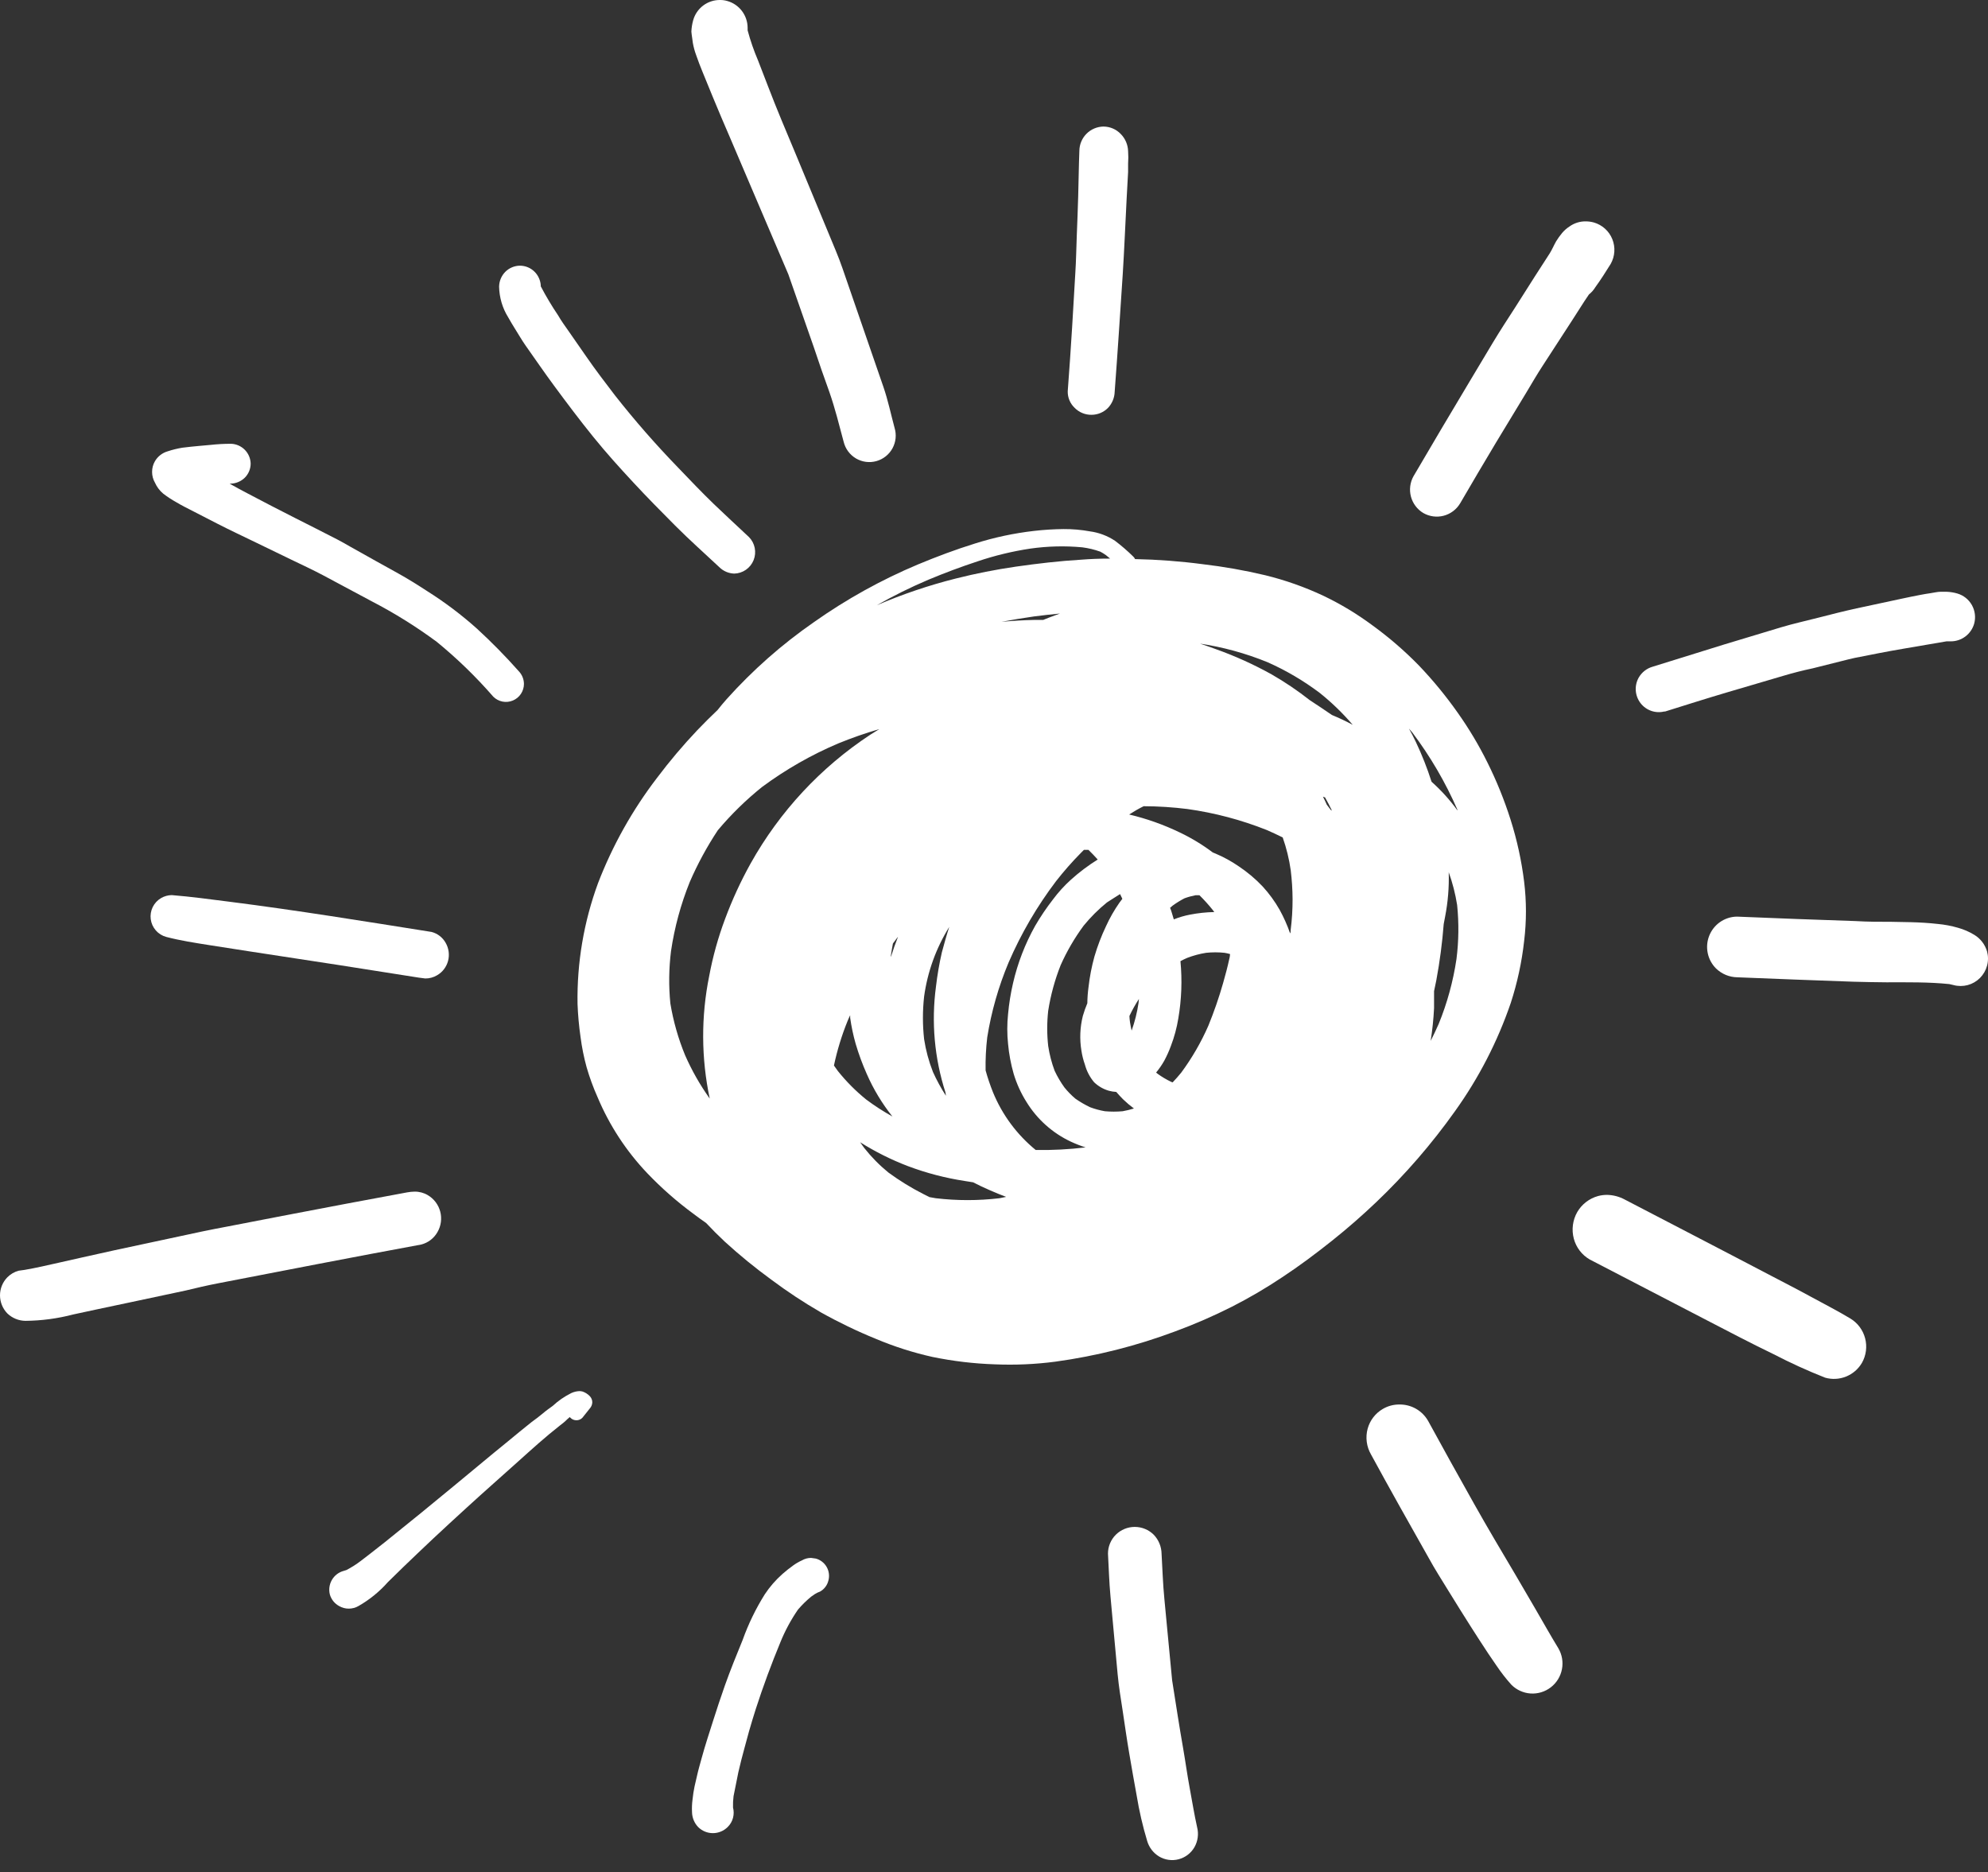
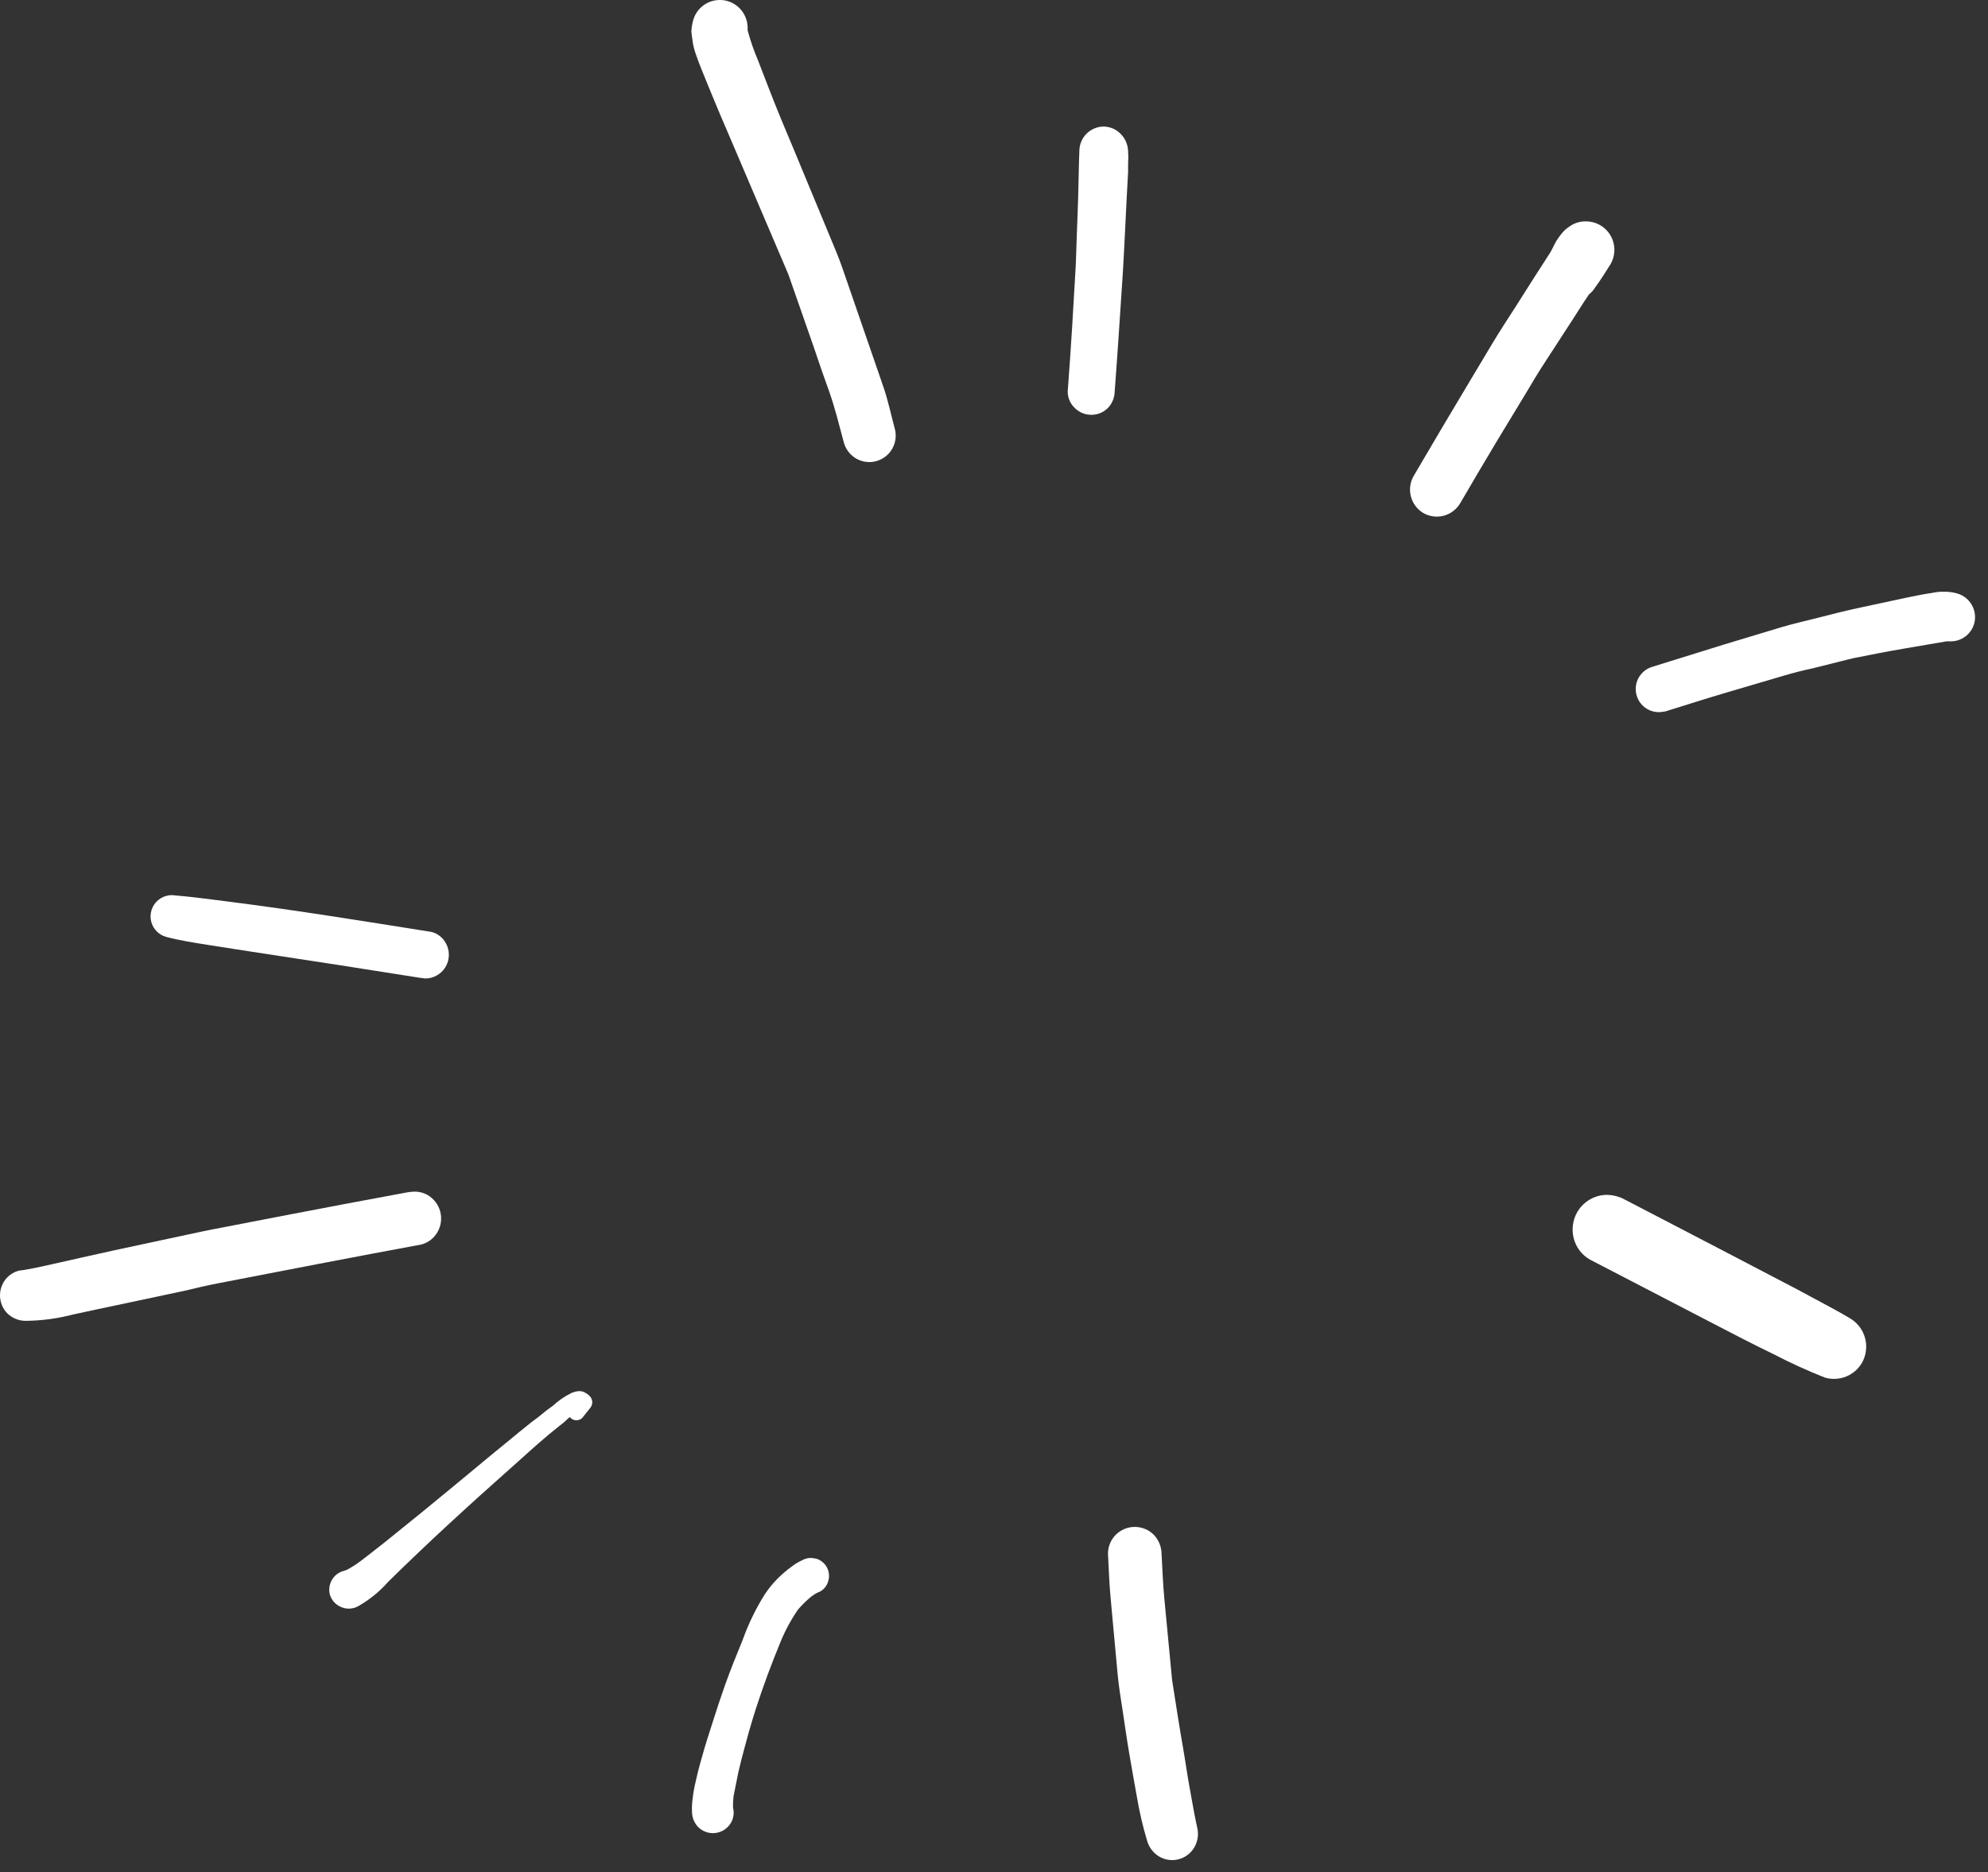
<svg xmlns="http://www.w3.org/2000/svg" width="137" height="129" viewBox="0 0 137 129" fill="none">
  <rect x="0" y="0" width="137" height="129" fill="#333333" stroke="none" />
-   <path d="M50.073 48.181C49.86 48.422 49.651 48.672 49.448 48.93C48.971 49.383 48.503 49.847 48.046 50.326C47.062 51.365 46.138 52.459 45.277 53.604C43.583 55.814 42.215 58.256 41.213 60.856C40.234 63.518 39.755 66.338 39.8 69.174C39.829 69.944 39.899 70.711 40.009 71.473C40.099 72.172 40.239 72.863 40.425 73.542C40.631 74.252 40.885 74.947 41.187 75.622C42.002 77.559 43.163 79.331 44.611 80.851C45.58 81.865 46.634 82.792 47.761 83.624C48.056 83.848 48.356 84.067 48.661 84.276C49.077 84.72 49.509 85.153 49.956 85.571C50.973 86.499 52.04 87.37 53.152 88.18C54.242 88.995 55.379 89.746 56.556 90.428C57.787 91.118 59.059 91.731 60.366 92.263C61.625 92.793 62.93 93.21 64.263 93.507C65.679 93.798 67.117 93.969 68.561 94.016C69.951 94.075 71.343 94.014 72.722 93.833C75.548 93.446 78.322 92.745 80.993 91.743C82.321 91.254 83.621 90.689 84.885 90.051C86.084 89.441 87.246 88.76 88.365 88.012C89.543 87.237 90.671 86.391 91.779 85.51C92.886 84.628 93.842 83.787 94.827 82.854C96.835 80.942 98.655 78.841 100.263 76.58C101.904 74.292 103.202 71.774 104.114 69.108C104.565 67.721 104.873 66.292 105.034 64.842C105.199 63.488 105.199 62.119 105.034 60.765C104.855 59.312 104.542 57.878 104.099 56.483C103.669 55.127 103.134 53.806 102.499 52.533C101.91 51.347 101.231 50.209 100.467 49.129C99.652 47.97 98.752 46.874 97.774 45.851C96.791 44.845 95.726 43.925 94.588 43.099C93.531 42.312 92.399 41.629 91.21 41.06C89.919 40.453 88.571 39.977 87.186 39.638C85.769 39.302 84.334 39.048 82.888 38.879C81.339 38.675 79.781 38.558 78.219 38.527C78.193 38.461 78.151 38.401 78.097 38.354C77.703 37.965 77.284 37.603 76.842 37.268C76.321 36.922 75.729 36.699 75.11 36.616C74.51 36.507 73.901 36.454 73.291 36.458C72.612 36.465 71.933 36.507 71.259 36.585C69.879 36.743 68.518 37.033 67.194 37.452C65.863 37.865 64.547 38.359 63.262 38.894C60.736 39.955 58.332 41.288 56.093 42.87C53.887 44.398 51.867 46.181 50.073 48.181ZM100.37 66.091C100.142 67.623 99.731 69.122 99.146 70.556C98.973 70.953 98.785 71.346 98.592 71.728C98.71 70.98 98.788 70.226 98.826 69.47C98.826 69.083 98.826 68.69 98.826 68.298C98.881 68.048 98.932 67.788 98.983 67.543C99.221 66.264 99.391 64.973 99.491 63.675C99.527 63.512 99.557 63.349 99.588 63.165C99.783 62.158 99.867 61.133 99.837 60.107C100.101 60.84 100.295 61.596 100.416 62.365C100.543 63.605 100.528 64.855 100.37 66.091V66.091ZM97.322 50.469C98.565 52.117 99.611 53.907 100.436 55.8V55.841C99.914 55.121 99.316 54.46 98.653 53.869C98.354 52.931 97.992 52.015 97.571 51.127C97.423 50.811 97.261 50.505 97.093 50.204L97.322 50.469ZM57.739 73.802C57.648 73.68 57.557 73.553 57.47 73.425C57.691 72.38 58.004 71.357 58.405 70.367C58.461 70.23 58.522 70.092 58.588 69.959C58.588 70.02 58.588 70.082 58.588 70.138C58.674 70.746 58.801 71.347 58.969 71.937C59.179 72.646 59.435 73.341 59.736 74.016C60.195 75.063 60.787 76.044 61.499 76.937C60.873 76.589 60.27 76.199 59.696 75.77C58.974 75.187 58.319 74.527 57.739 73.802V73.802ZM61.392 65.948C61.395 65.916 61.395 65.883 61.392 65.851C61.433 65.571 61.484 65.296 61.535 65.015L61.84 64.608L61.885 64.552C61.707 65.01 61.54 65.474 61.392 65.948V65.948ZM68.881 82.569C67.42 82.742 65.943 82.742 64.481 82.569L64.049 82.492L63.597 82.263C62.769 81.84 61.976 81.35 61.225 80.8C60.61 80.299 60.051 79.731 59.558 79.108L59.274 78.711C60.319 79.37 61.427 79.923 62.581 80.362C63.843 80.836 65.151 81.177 66.483 81.381L67.062 81.473C67.433 81.667 67.814 81.845 68.2 82.013C68.586 82.181 68.952 82.334 69.333 82.477L68.881 82.569ZM65.157 75.291L65.188 75.51C64.849 74.986 64.55 74.437 64.293 73.869C64.008 73.141 63.803 72.384 63.684 71.611C63.575 70.632 63.575 69.644 63.684 68.665C63.919 66.963 64.51 65.331 65.416 63.874C65.228 64.445 65.071 65.031 64.908 65.622C64.73 66.399 64.594 67.185 64.502 67.977C64.172 70.431 64.396 72.929 65.157 75.285V75.291ZM71.381 79.251C70.081 78.19 69.066 76.82 68.429 75.265C68.232 74.774 68.063 74.272 67.921 73.761C67.907 73.002 67.945 72.243 68.033 71.488C68.316 69.715 68.811 67.981 69.506 66.325C70.368 64.331 71.466 62.449 72.778 60.719C73.308 60.041 73.876 59.395 74.48 58.782L74.698 58.563H75.008C75.232 58.777 75.44 59.001 75.648 59.23C74.992 59.638 74.373 60.104 73.799 60.622C73.346 61.031 72.935 61.483 72.57 61.973C72.118 62.554 71.705 63.165 71.335 63.802C70.642 65.04 70.129 66.37 69.811 67.752C69.649 68.451 69.535 69.159 69.47 69.873C69.397 70.561 69.397 71.254 69.47 71.942C69.533 72.632 69.661 73.315 69.851 73.981C70.058 74.674 70.359 75.337 70.746 75.948C71.476 77.133 72.536 78.079 73.794 78.67C74.124 78.824 74.463 78.957 74.81 79.067C73.672 79.204 72.526 79.264 71.381 79.246V79.251ZM68.967 42.859C69.73 42.712 70.492 42.589 71.269 42.477C71.858 42.401 72.453 42.335 73.047 42.279L72.697 42.406C72.427 42.503 72.158 42.61 71.894 42.717H71.33C70.537 42.732 69.75 42.783 68.967 42.854V42.859ZM78.458 69.129C78.362 69.773 78.203 70.406 77.985 71.019C77.945 70.836 77.904 70.647 77.874 70.454C77.843 70.26 77.843 70.158 77.833 70.01C78.024 69.605 78.243 69.213 78.488 68.838L78.458 69.129ZM84.717 66.07C84.595 66.631 84.448 67.187 84.29 67.737C84.006 68.735 83.666 69.717 83.274 70.678C82.772 71.825 82.143 72.912 81.399 73.919C81.211 74.149 81.013 74.373 80.81 74.587L80.724 74.557C80.394 74.4 80.08 74.215 79.784 74.001L79.672 73.909C79.884 73.653 80.073 73.379 80.236 73.089C80.412 72.76 80.565 72.42 80.693 72.069C80.926 71.46 81.096 70.828 81.201 70.184C81.425 68.879 81.475 67.551 81.349 66.234C81.501 66.152 81.653 66.076 81.811 66.009C82.233 65.847 82.67 65.729 83.117 65.658C83.539 65.614 83.965 65.614 84.387 65.658C84.515 65.679 84.643 65.708 84.768 65.744V65.744C84.763 65.872 84.742 65.974 84.717 66.076V66.07ZM80.653 62.544L80.805 62.411C81.066 62.221 81.341 62.05 81.628 61.901C81.874 61.811 82.127 61.742 82.385 61.692H82.659C82.986 62.014 83.293 62.354 83.579 62.712L83.681 62.849C83.118 62.86 82.557 62.92 82.004 63.028C81.624 63.101 81.251 63.21 80.891 63.354C80.8 63.084 80.744 62.814 80.632 62.548L80.653 62.544ZM91.703 55.806L91.433 55.449C91.352 55.26 91.261 55.077 91.169 54.898L91.317 54.954C91.484 55.25 91.642 55.551 91.789 55.861L91.703 55.806ZM82.634 44.343C84.251 44.581 85.834 45.014 87.349 45.632C88.624 46.197 89.831 46.907 90.946 47.747C91.772 48.407 92.534 49.145 93.222 49.949V49.949C92.757 49.698 92.278 49.471 91.789 49.271C91.281 48.92 90.773 48.583 90.265 48.252C89.432 47.596 88.552 47.001 87.633 46.473C86.39 45.782 85.092 45.195 83.752 44.72C83.393 44.587 83.027 44.46 82.654 44.338L82.634 44.343ZM78.813 55.556C79.821 55.559 80.827 55.624 81.826 55.749C83.701 56.011 85.538 56.497 87.298 57.197C87.669 57.36 88.034 57.528 88.395 57.707C88.654 58.441 88.84 59.199 88.949 59.97C89.029 60.629 89.072 61.293 89.076 61.957C89.078 62.67 89.034 63.381 88.944 64.088C88.944 64.164 88.944 64.241 88.908 64.322C88.713 63.759 88.47 63.213 88.182 62.691C87.854 62.114 87.462 61.575 87.013 61.086C86.519 60.563 85.966 60.098 85.367 59.699C84.87 59.356 84.339 59.064 83.782 58.828L83.574 58.741C82.865 58.207 82.104 57.746 81.303 57.365C80.188 56.827 79.017 56.411 77.813 56.127C78.138 55.918 78.473 55.724 78.813 55.556ZM77.188 61.611L77.345 61.937C77.279 62.029 77.213 62.12 77.142 62.207C76.787 62.714 76.479 63.254 76.222 63.818C75.9 64.495 75.631 65.197 75.42 65.918C75.229 66.609 75.093 67.315 75.013 68.028C74.963 68.394 74.936 68.764 74.932 69.134C74.811 69.419 74.708 69.712 74.622 70.01C74.425 70.793 74.392 71.609 74.525 72.406C74.574 72.731 74.654 73.05 74.764 73.359C74.884 73.807 75.101 74.223 75.399 74.577C75.686 74.852 76.034 75.054 76.415 75.163C76.582 75.208 76.752 75.235 76.924 75.245C77.071 75.418 77.233 75.586 77.396 75.754C77.631 75.981 77.88 76.192 78.143 76.386C77.888 76.465 77.628 76.528 77.365 76.575C76.958 76.611 76.549 76.611 76.141 76.575C75.795 76.515 75.454 76.423 75.125 76.3C74.77 76.132 74.43 75.934 74.109 75.709C73.833 75.475 73.579 75.216 73.352 74.934C73.091 74.572 72.865 74.186 72.676 73.782C72.47 73.23 72.322 72.657 72.234 72.075C72.145 71.272 72.145 70.461 72.234 69.659C72.403 68.58 72.691 67.523 73.093 66.509C73.521 65.547 74.053 64.634 74.678 63.787C75.157 63.2 75.695 62.664 76.283 62.187C76.614 61.978 76.898 61.789 77.188 61.611ZM63.978 39.949C65.086 39.485 66.219 39.062 67.362 38.685C68.55 38.284 69.77 37.989 71.01 37.803C72.196 37.635 73.398 37.605 74.591 37.717C75.011 37.772 75.423 37.871 75.821 38.013C75.959 38.084 76.091 38.166 76.217 38.257L76.502 38.492C75.824 38.492 75.159 38.517 74.505 38.568C72.981 38.66 71.503 38.833 70.009 39.047C68.619 39.248 67.24 39.52 65.879 39.863C64.014 40.332 62.189 40.949 60.422 41.708C61.573 41.053 62.76 40.466 63.978 39.949V39.949ZM60.585 50.25L59.97 50.632C56.557 52.88 53.733 55.919 51.734 59.49C51.048 60.722 50.457 62.005 49.966 63.328C49.489 64.602 49.123 65.915 48.874 67.253C48.307 70.042 48.319 72.919 48.91 75.703C48.244 74.769 47.675 73.768 47.213 72.717C46.741 71.57 46.4 70.373 46.197 69.149C46.077 67.948 46.093 66.738 46.242 65.54C46.483 63.908 46.916 62.31 47.533 60.78C48.072 59.536 48.72 58.342 49.468 57.212C50.385 56.121 51.406 55.122 52.517 54.23C54.144 53.026 55.907 52.018 57.77 51.228C58.686 50.854 59.62 50.527 60.569 50.25H60.585Z" fill="white" />
  <path d="M75.227 28.584C75.648 28.582 76.052 28.413 76.349 28.115C76.64 27.811 76.807 27.409 76.817 26.988C77.02 24.297 77.193 21.601 77.371 18.91C77.482 17.172 77.548 15.439 77.64 13.701C77.675 13.089 77.706 12.473 77.741 11.856C77.741 11.662 77.741 11.468 77.741 11.275C77.762 10.988 77.762 10.7 77.741 10.413C77.727 9.969 77.546 9.546 77.233 9.231C77.08 9.071 76.896 8.944 76.693 8.856C76.49 8.769 76.271 8.723 76.05 8.721C75.609 8.725 75.187 8.903 74.876 9.215C74.564 9.528 74.387 9.951 74.383 10.393C74.343 11.412 74.332 12.477 74.302 13.517C74.276 14.425 74.241 15.327 74.205 16.229C74.17 17.131 74.16 17.951 74.104 18.813C74.033 20.051 73.957 21.29 73.885 22.529C73.794 24.01 73.692 25.49 73.581 26.968C73.577 27.178 73.617 27.386 73.697 27.58C73.778 27.774 73.897 27.949 74.048 28.094C74.2 28.253 74.384 28.378 74.586 28.462C74.789 28.546 75.007 28.588 75.227 28.584V28.584Z" fill="white" />
  <path d="M98.084 35.352C98.51 35.596 99.015 35.664 99.49 35.539C99.965 35.414 100.372 35.107 100.624 34.684C101.442 33.288 102.255 31.891 103.088 30.51L105.207 27.013C105.562 26.422 105.908 25.821 106.284 25.245L108.316 22.115L109.195 20.744L109.5 20.291C109.678 20.149 109.829 19.976 109.947 19.781C110.318 19.271 110.663 18.726 110.999 18.186C111.144 17.928 111.23 17.64 111.249 17.344C111.269 17.048 111.221 16.752 111.109 16.477C110.998 16.202 110.826 15.956 110.606 15.758C110.386 15.56 110.124 15.414 109.84 15.332C109.657 15.28 109.467 15.255 109.276 15.255C108.876 15.249 108.484 15.373 108.159 15.607C107.968 15.73 107.797 15.881 107.65 16.055C107.498 16.238 107.358 16.433 107.234 16.636C107.076 16.912 106.96 17.202 106.792 17.467L105.776 19.042L104.394 21.218C103.886 22.003 103.378 22.783 102.895 23.583L101.269 26.3C99.969 28.468 98.682 30.641 97.408 32.819C97.17 33.246 97.107 33.75 97.233 34.223C97.36 34.696 97.665 35.101 98.084 35.352Z" fill="white" />
  <path d="M114.692 49.047C116.13 48.598 117.567 48.14 119.015 47.712L122.912 46.565C123.578 46.366 124.243 46.198 124.919 46.055L126.951 45.545C127.236 45.474 127.525 45.398 127.815 45.336C128.927 45.117 130.04 44.893 131.163 44.704L134.14 44.195C134.238 44.19 134.337 44.19 134.435 44.195C134.801 44.196 135.157 44.076 135.449 43.854C135.741 43.632 135.952 43.32 136.05 42.966C136.165 42.537 136.106 42.079 135.888 41.692C135.669 41.305 135.308 41.02 134.882 40.897C134.652 40.831 134.415 40.791 134.176 40.78C134.018 40.78 133.866 40.78 133.703 40.78C133.541 40.78 133.256 40.841 133.032 40.877C132.809 40.912 132.585 40.943 132.362 40.989C131.92 41.075 131.478 41.162 131.036 41.259C130.02 41.473 128.99 41.694 127.947 41.922C127.068 42.115 126.204 42.334 125.33 42.559C124.457 42.783 123.598 42.971 122.744 43.226L118.807 44.414C117.166 44.923 115.525 45.433 113.889 45.943C113.49 46.056 113.15 46.319 112.939 46.677C112.78 46.951 112.706 47.266 112.727 47.583C112.748 47.899 112.862 48.202 113.055 48.453C113.248 48.704 113.511 48.892 113.811 48.992C114.11 49.092 114.433 49.101 114.738 49.016L114.692 49.047Z" fill="white" />
-   <path d="M134.923 63.93C134.473 63.8 134.012 63.713 133.546 63.67C132.921 63.599 132.291 63.563 131.666 63.547L130.35 63.522C129.527 63.522 128.704 63.522 127.876 63.471C125.158 63.379 122.44 63.282 119.722 63.165H119.651C119.245 63.18 118.852 63.313 118.521 63.548C118.19 63.783 117.934 64.111 117.786 64.49C117.637 64.869 117.603 65.283 117.686 65.681C117.769 66.08 117.966 66.445 118.253 66.733C118.647 67.118 119.172 67.337 119.722 67.345C122.394 67.457 125.066 67.554 127.739 67.65C128.496 67.676 129.263 67.681 130.005 67.691C131.447 67.691 132.906 67.666 134.338 67.814L134.623 67.88C134.943 67.967 135.28 67.967 135.601 67.882C135.921 67.796 136.213 67.627 136.448 67.392C136.682 67.156 136.851 66.863 136.936 66.542C137.022 66.22 137.021 65.882 136.934 65.561C136.796 65.09 136.488 64.686 136.071 64.429C135.713 64.209 135.327 64.041 134.923 63.93V63.93Z" fill="white" />
  <path d="M110.12 82.421C109.522 82.588 109.012 82.981 108.697 83.517C108.377 84.076 108.291 84.739 108.458 85.362C108.62 85.964 109.013 86.477 109.551 86.789L117.613 90.973C119.138 91.763 120.662 92.564 122.216 93.313C123.373 93.914 124.56 94.455 125.773 94.934C126.249 95.07 126.757 95.044 127.216 94.859C127.676 94.675 128.062 94.343 128.313 93.914C128.604 93.4 128.682 92.793 128.532 92.221C128.382 91.65 128.016 91.16 127.51 90.856C126.606 90.311 125.666 89.837 124.736 89.327C123.807 88.817 122.948 88.384 122.049 87.91C120.23 86.952 118.401 86.009 116.577 85.056L111.979 82.666C111.601 82.46 111.18 82.348 110.75 82.339C110.537 82.338 110.325 82.365 110.12 82.421V82.421Z" fill="white" />
-   <path d="M99.857 109.689C100.348 110.488 100.846 111.284 101.351 112.08C101.747 112.706 102.154 113.328 102.56 113.945C102.748 114.23 102.941 114.511 103.134 114.786C103.442 115.244 103.782 115.68 104.15 116.091C104.504 116.448 104.976 116.664 105.478 116.698C105.979 116.731 106.476 116.579 106.874 116.271C107.272 115.964 107.544 115.52 107.639 115.025C107.735 114.53 107.647 114.018 107.392 113.583C106.843 112.686 106.33 111.764 105.801 110.856C105.354 110.082 104.904 109.31 104.45 108.542C103.48 106.906 102.509 105.275 101.58 103.619C100.513 101.723 99.458 99.82 98.414 97.91C98.215 97.563 97.927 97.275 97.579 97.077C97.232 96.879 96.838 96.778 96.438 96.784C96.037 96.78 95.641 96.886 95.295 97.09C94.78 97.389 94.404 97.88 94.248 98.456C94.169 98.75 94.148 99.058 94.188 99.36C94.227 99.663 94.325 99.955 94.477 100.219C95.778 102.61 97.114 104.985 98.455 107.355C98.887 108.15 99.385 108.914 99.857 109.689Z" fill="white" />
  <path d="M81.531 120.458C81.257 118.904 81.023 117.344 80.775 115.785C80.659 114.602 80.546 113.413 80.434 112.217C80.368 111.539 80.307 110.856 80.241 110.178C80.139 109.159 80.109 108.104 80.048 107.069C80.04 106.58 79.848 106.112 79.51 105.759C79.161 105.413 78.691 105.219 78.201 105.219C77.711 105.219 77.241 105.413 76.893 105.759C76.721 105.931 76.585 106.135 76.493 106.36C76.4 106.585 76.353 106.826 76.355 107.069C76.41 108.048 76.436 109.031 76.527 110.005C76.568 110.469 76.614 110.938 76.654 111.401L77.02 115.367C77.101 116.223 77.239 117.064 77.371 117.915C77.518 118.889 77.655 119.872 77.823 120.846C77.99 121.819 78.153 122.767 78.331 123.726C78.504 124.787 78.747 125.836 79.057 126.865C79.189 127.31 79.48 127.69 79.875 127.93C80.077 128.05 80.301 128.129 80.533 128.161C80.765 128.194 81.001 128.18 81.228 128.12C81.455 128.06 81.668 127.956 81.854 127.813C82.04 127.67 82.197 127.492 82.314 127.288C82.551 126.871 82.616 126.377 82.497 125.912C82.299 125.025 82.156 124.128 81.989 123.231C81.821 122.334 81.694 121.391 81.531 120.458Z" fill="white" />
  <path d="M50.881 122.13C51.008 121.565 51.155 121.004 51.308 120.443L51.617 119.307C51.76 118.797 51.922 118.287 52.08 117.778C52.588 116.203 53.162 114.658 53.792 113.135C54.111 112.355 54.514 111.611 54.991 110.917C55.267 110.594 55.572 110.295 55.9 110.025L56.164 109.842C56.275 109.774 56.393 109.717 56.515 109.674C56.655 109.595 56.778 109.488 56.876 109.36C56.974 109.233 57.045 109.086 57.084 108.93C57.129 108.772 57.142 108.608 57.122 108.445C57.103 108.283 57.052 108.126 56.971 107.984C56.891 107.841 56.783 107.717 56.654 107.617C56.525 107.516 56.378 107.443 56.22 107.401L55.895 107.355C55.676 107.354 55.46 107.412 55.27 107.523C55.056 107.619 54.852 107.737 54.661 107.875C54.407 108.058 54.153 108.257 53.924 108.461C53.458 108.873 53.048 109.344 52.705 109.862C52.085 110.851 51.574 111.903 51.181 113.002C50.764 114.021 50.332 115.082 49.956 116.142C49.672 116.952 49.397 117.773 49.138 118.593C48.879 119.414 48.59 120.28 48.356 121.142C48.244 121.554 48.122 121.967 48.031 122.38L47.863 123.109C47.802 123.402 47.757 123.698 47.726 123.996C47.686 124.29 47.674 124.587 47.69 124.883C47.699 125.263 47.85 125.627 48.112 125.902C48.382 126.171 48.747 126.322 49.128 126.322C49.509 126.322 49.874 126.171 50.144 125.902C50.324 125.728 50.452 125.507 50.515 125.265C50.576 125.033 50.576 124.789 50.515 124.557C50.507 124.296 50.519 124.035 50.551 123.777C50.657 123.236 50.769 122.686 50.881 122.13Z" fill="white" />
  <path d="M23.37 110.673C23.573 110.79 23.802 110.852 24.036 110.851C24.269 110.851 24.499 110.789 24.701 110.673C25.465 110.238 26.151 109.68 26.733 109.021L27.775 108.002C28.471 107.329 29.172 106.667 29.873 106.004C30.574 105.341 31.397 104.597 32.16 103.894C32.769 103.333 33.389 102.783 34.004 102.232L35.716 100.703C36.651 99.862 37.59 99.011 38.586 98.231C38.769 98.094 38.947 97.951 39.094 97.798L39.262 97.65L39.308 97.696C39.361 97.751 39.425 97.795 39.496 97.825C39.567 97.854 39.643 97.87 39.719 97.87C39.797 97.871 39.874 97.857 39.946 97.827C40.018 97.797 40.082 97.753 40.136 97.696C40.303 97.482 40.476 97.273 40.644 97.059C40.75 96.943 40.811 96.793 40.817 96.636C40.817 96.557 40.803 96.478 40.773 96.405C40.743 96.331 40.699 96.264 40.644 96.208C40.503 96.061 40.329 95.951 40.136 95.887C40.069 95.871 40.001 95.862 39.933 95.861C39.739 95.868 39.55 95.913 39.374 95.994C38.905 96.226 38.472 96.524 38.088 96.881C37.865 97.044 37.636 97.202 37.418 97.39C37.199 97.579 36.91 97.793 36.63 97.997C36.072 98.435 35.528 98.894 34.979 99.343L33.963 100.173L31.311 102.37C29.797 103.624 28.273 104.866 26.739 106.096L26.596 106.213L25.55 107.034L24.889 107.543C24.57 107.789 24.23 108.006 23.873 108.191L23.66 108.257C23.324 108.353 23.038 108.578 22.866 108.883C22.693 109.188 22.646 109.549 22.735 109.888C22.784 110.054 22.866 110.209 22.975 110.344C23.084 110.478 23.218 110.59 23.37 110.673V110.673Z" fill="white" />
  <path d="M15.038 88.43C19.702 87.528 24.361 86.621 29.035 85.759C29.268 85.698 29.487 85.591 29.678 85.444C29.869 85.297 30.029 85.113 30.148 84.903C30.395 84.476 30.463 83.968 30.338 83.49C30.212 83.012 29.902 82.604 29.477 82.355C29.201 82.193 28.887 82.11 28.568 82.115C28.397 82.118 28.227 82.135 28.06 82.166C25.276 82.679 22.498 83.203 19.728 83.736L15.663 84.521C15.099 84.633 14.535 84.73 13.976 84.852L7.88 86.157L5.7 86.641L4.115 86.998C3.307 87.176 2.51 87.37 1.692 87.508L1.285 87.564C0.991 87.643 0.723 87.8 0.508 88.017C0.183 88.349 0 88.796 0 89.261C0.001 89.728 0.183 90.176 0.508 90.51C0.844 90.832 1.289 91.014 1.753 91.019C2.869 91.009 3.98 90.86 5.06 90.576L6.767 90.209L9.033 89.73L12.793 88.93C13.519 88.751 14.276 88.578 15.038 88.43Z" fill="white" />
  <path d="M11.451 64.562C12.427 64.817 13.427 64.97 14.423 65.128C15.338 65.274 16.254 65.416 17.172 65.556L23.334 66.499C25.18 66.784 27.026 67.075 28.872 67.37L29.304 67.426C29.594 67.429 29.879 67.352 30.127 67.202C30.494 66.989 30.762 66.639 30.874 66.228C30.931 66.018 30.946 65.799 30.918 65.583C30.89 65.367 30.82 65.158 30.711 64.97C30.608 64.785 30.469 64.624 30.302 64.495C30.136 64.367 29.945 64.273 29.741 64.22C25.113 63.486 20.484 62.732 15.836 62.141C14.505 61.973 13.178 61.789 11.837 61.682C11.578 61.686 11.325 61.756 11.101 61.886C10.852 62.031 10.652 62.247 10.525 62.505C10.398 62.764 10.351 63.055 10.388 63.341C10.426 63.627 10.546 63.895 10.736 64.113C10.925 64.33 11.174 64.486 11.451 64.562V64.562Z" fill="white" />
-   <path d="M11.248 34.017C11.536 34.238 11.84 34.437 12.158 34.613C12.544 34.847 12.95 35.041 13.351 35.25L14.957 36.076C15.856 36.539 16.781 36.968 17.69 37.411L20.078 38.568C20.805 38.92 21.536 39.256 22.247 39.633L25.631 41.443C27.192 42.252 28.687 43.184 30.102 44.231C31.503 45.377 32.805 46.641 33.993 48.007C34.167 48.181 34.388 48.298 34.628 48.346C34.868 48.393 35.117 48.368 35.343 48.273C35.569 48.179 35.763 48.02 35.898 47.816C36.034 47.611 36.107 47.371 36.107 47.126C36.103 46.798 35.974 46.484 35.746 46.249C34.839 45.225 33.879 44.248 32.871 43.323C31.799 42.363 30.648 41.495 29.431 40.729C28.781 40.306 28.125 39.893 27.445 39.516L25.921 38.67L24.102 37.651C23.827 37.498 23.553 37.33 23.269 37.187C22.293 36.677 21.318 36.198 20.342 35.699C19.248 35.145 18.158 34.581 17.07 34.006C16.649 33.787 16.237 33.563 15.821 33.328H15.887C16.253 33.322 16.604 33.176 16.867 32.921C16.996 32.793 17.098 32.64 17.168 32.472C17.238 32.304 17.274 32.124 17.274 31.942C17.264 31.586 17.119 31.247 16.869 30.995C16.619 30.742 16.282 30.594 15.927 30.581H15.897C15.433 30.581 14.97 30.607 14.51 30.658L13.773 30.724C13.372 30.765 12.97 30.795 12.569 30.851C12.224 30.908 11.884 30.991 11.553 31.101C11.186 31.207 10.873 31.449 10.679 31.779C10.548 32.003 10.48 32.258 10.481 32.518C10.48 32.779 10.548 33.036 10.679 33.262C10.809 33.554 11.003 33.812 11.248 34.017V34.017Z" fill="white" />
-   <path d="M35.477 22.635C35.726 23.027 35.955 23.435 36.224 23.817C36.885 24.75 37.53 25.698 38.211 26.616C39.079 27.793 39.958 28.96 40.878 30.097C41.797 31.233 42.681 32.207 43.626 33.226C44.571 34.246 45.547 35.234 46.532 36.223C47.518 37.212 48.565 38.14 49.581 39.093C49.853 39.359 50.216 39.514 50.597 39.526C50.885 39.52 51.165 39.429 51.402 39.265C51.639 39.101 51.824 38.871 51.932 38.603C52.04 38.335 52.067 38.041 52.011 37.758C51.954 37.474 51.816 37.214 51.613 37.008C50.8 36.244 49.967 35.479 49.179 34.72C48.392 33.96 47.533 33.063 46.725 32.217C45.193 30.637 43.743 28.978 42.382 27.248C41.706 26.366 41.03 25.479 40.4 24.567L39.181 22.813C38.932 22.457 38.673 22.105 38.465 21.738C38.028 21.091 37.628 20.421 37.266 19.73C37.263 19.704 37.263 19.679 37.266 19.653C37.239 19.308 37.091 18.983 36.849 18.736C36.716 18.601 36.558 18.494 36.383 18.42C36.209 18.347 36.022 18.309 35.833 18.308C35.451 18.311 35.086 18.465 34.817 18.736C34.551 19.009 34.4 19.374 34.395 19.755C34.41 20.502 34.626 21.232 35.02 21.865C35.167 22.131 35.32 22.38 35.477 22.635Z" fill="white" />
-   <path d="M47.747 2.962C47.799 3.252 47.877 3.537 47.98 3.813C48.112 4.2 48.26 4.577 48.412 4.949C48.646 5.53 48.885 6.106 49.123 6.687C49.51 7.635 49.916 8.573 50.322 9.516C51.068 11.252 51.809 12.992 52.548 14.735L54.326 18.899C54.91 20.586 55.499 22.263 56.089 23.945C56.428 24.965 56.781 25.984 57.151 27.003C57.547 28.135 57.831 29.292 58.141 30.449C58.199 30.686 58.303 30.909 58.449 31.105C58.594 31.301 58.777 31.466 58.986 31.59C59.196 31.714 59.429 31.794 59.67 31.826C59.911 31.858 60.157 31.841 60.391 31.776C60.626 31.711 60.845 31.6 61.036 31.448C61.227 31.297 61.386 31.109 61.503 30.895C61.62 30.68 61.693 30.445 61.718 30.202C61.743 29.959 61.718 29.714 61.647 29.48C61.393 28.537 61.195 27.574 60.875 26.651L60.555 25.724C60.128 24.48 59.698 23.233 59.264 21.983C58.868 20.828 58.468 19.669 58.065 18.507C57.923 18.089 57.765 17.686 57.598 17.279L54.814 10.566C54.173 9.037 53.523 7.508 52.924 5.938C52.695 5.352 52.471 4.761 52.243 4.175C51.953 3.498 51.712 2.801 51.521 2.09C51.517 2.034 51.517 1.978 51.521 1.922C51.521 1.501 51.383 1.091 51.129 0.756C50.875 0.421 50.519 0.179 50.114 0.067C49.957 0.022 49.795 -0.001 49.632 0C49.21 -0.007 48.797 0.127 48.46 0.381C48.122 0.635 47.879 0.994 47.767 1.402C47.697 1.655 47.656 1.915 47.645 2.177C47.665 2.442 47.721 2.702 47.747 2.962Z" fill="white" />
+   <path d="M47.747 2.962C47.799 3.252 47.877 3.537 47.98 3.813C48.112 4.2 48.26 4.577 48.412 4.949C48.646 5.53 48.885 6.106 49.123 6.687C49.51 7.635 49.916 8.573 50.322 9.516C51.068 11.252 51.809 12.992 52.548 14.735L54.326 18.899C54.91 20.586 55.499 22.263 56.089 23.945C56.428 24.965 56.781 25.984 57.151 27.003C57.547 28.135 57.831 29.292 58.141 30.449C58.199 30.686 58.303 30.909 58.449 31.105C58.594 31.301 58.777 31.466 58.986 31.59C59.196 31.714 59.429 31.794 59.67 31.826C59.911 31.858 60.157 31.841 60.391 31.776C60.626 31.711 60.845 31.6 61.036 31.448C61.227 31.297 61.386 31.109 61.503 30.895C61.62 30.68 61.693 30.445 61.718 30.202C61.743 29.959 61.718 29.714 61.647 29.48C61.393 28.537 61.195 27.574 60.875 26.651L60.555 25.724C58.868 20.828 58.468 19.669 58.065 18.507C57.923 18.089 57.765 17.686 57.598 17.279L54.814 10.566C54.173 9.037 53.523 7.508 52.924 5.938C52.695 5.352 52.471 4.761 52.243 4.175C51.953 3.498 51.712 2.801 51.521 2.09C51.517 2.034 51.517 1.978 51.521 1.922C51.521 1.501 51.383 1.091 51.129 0.756C50.875 0.421 50.519 0.179 50.114 0.067C49.957 0.022 49.795 -0.001 49.632 0C49.21 -0.007 48.797 0.127 48.46 0.381C48.122 0.635 47.879 0.994 47.767 1.402C47.697 1.655 47.656 1.915 47.645 2.177C47.665 2.442 47.721 2.702 47.747 2.962Z" fill="white" />
</svg>